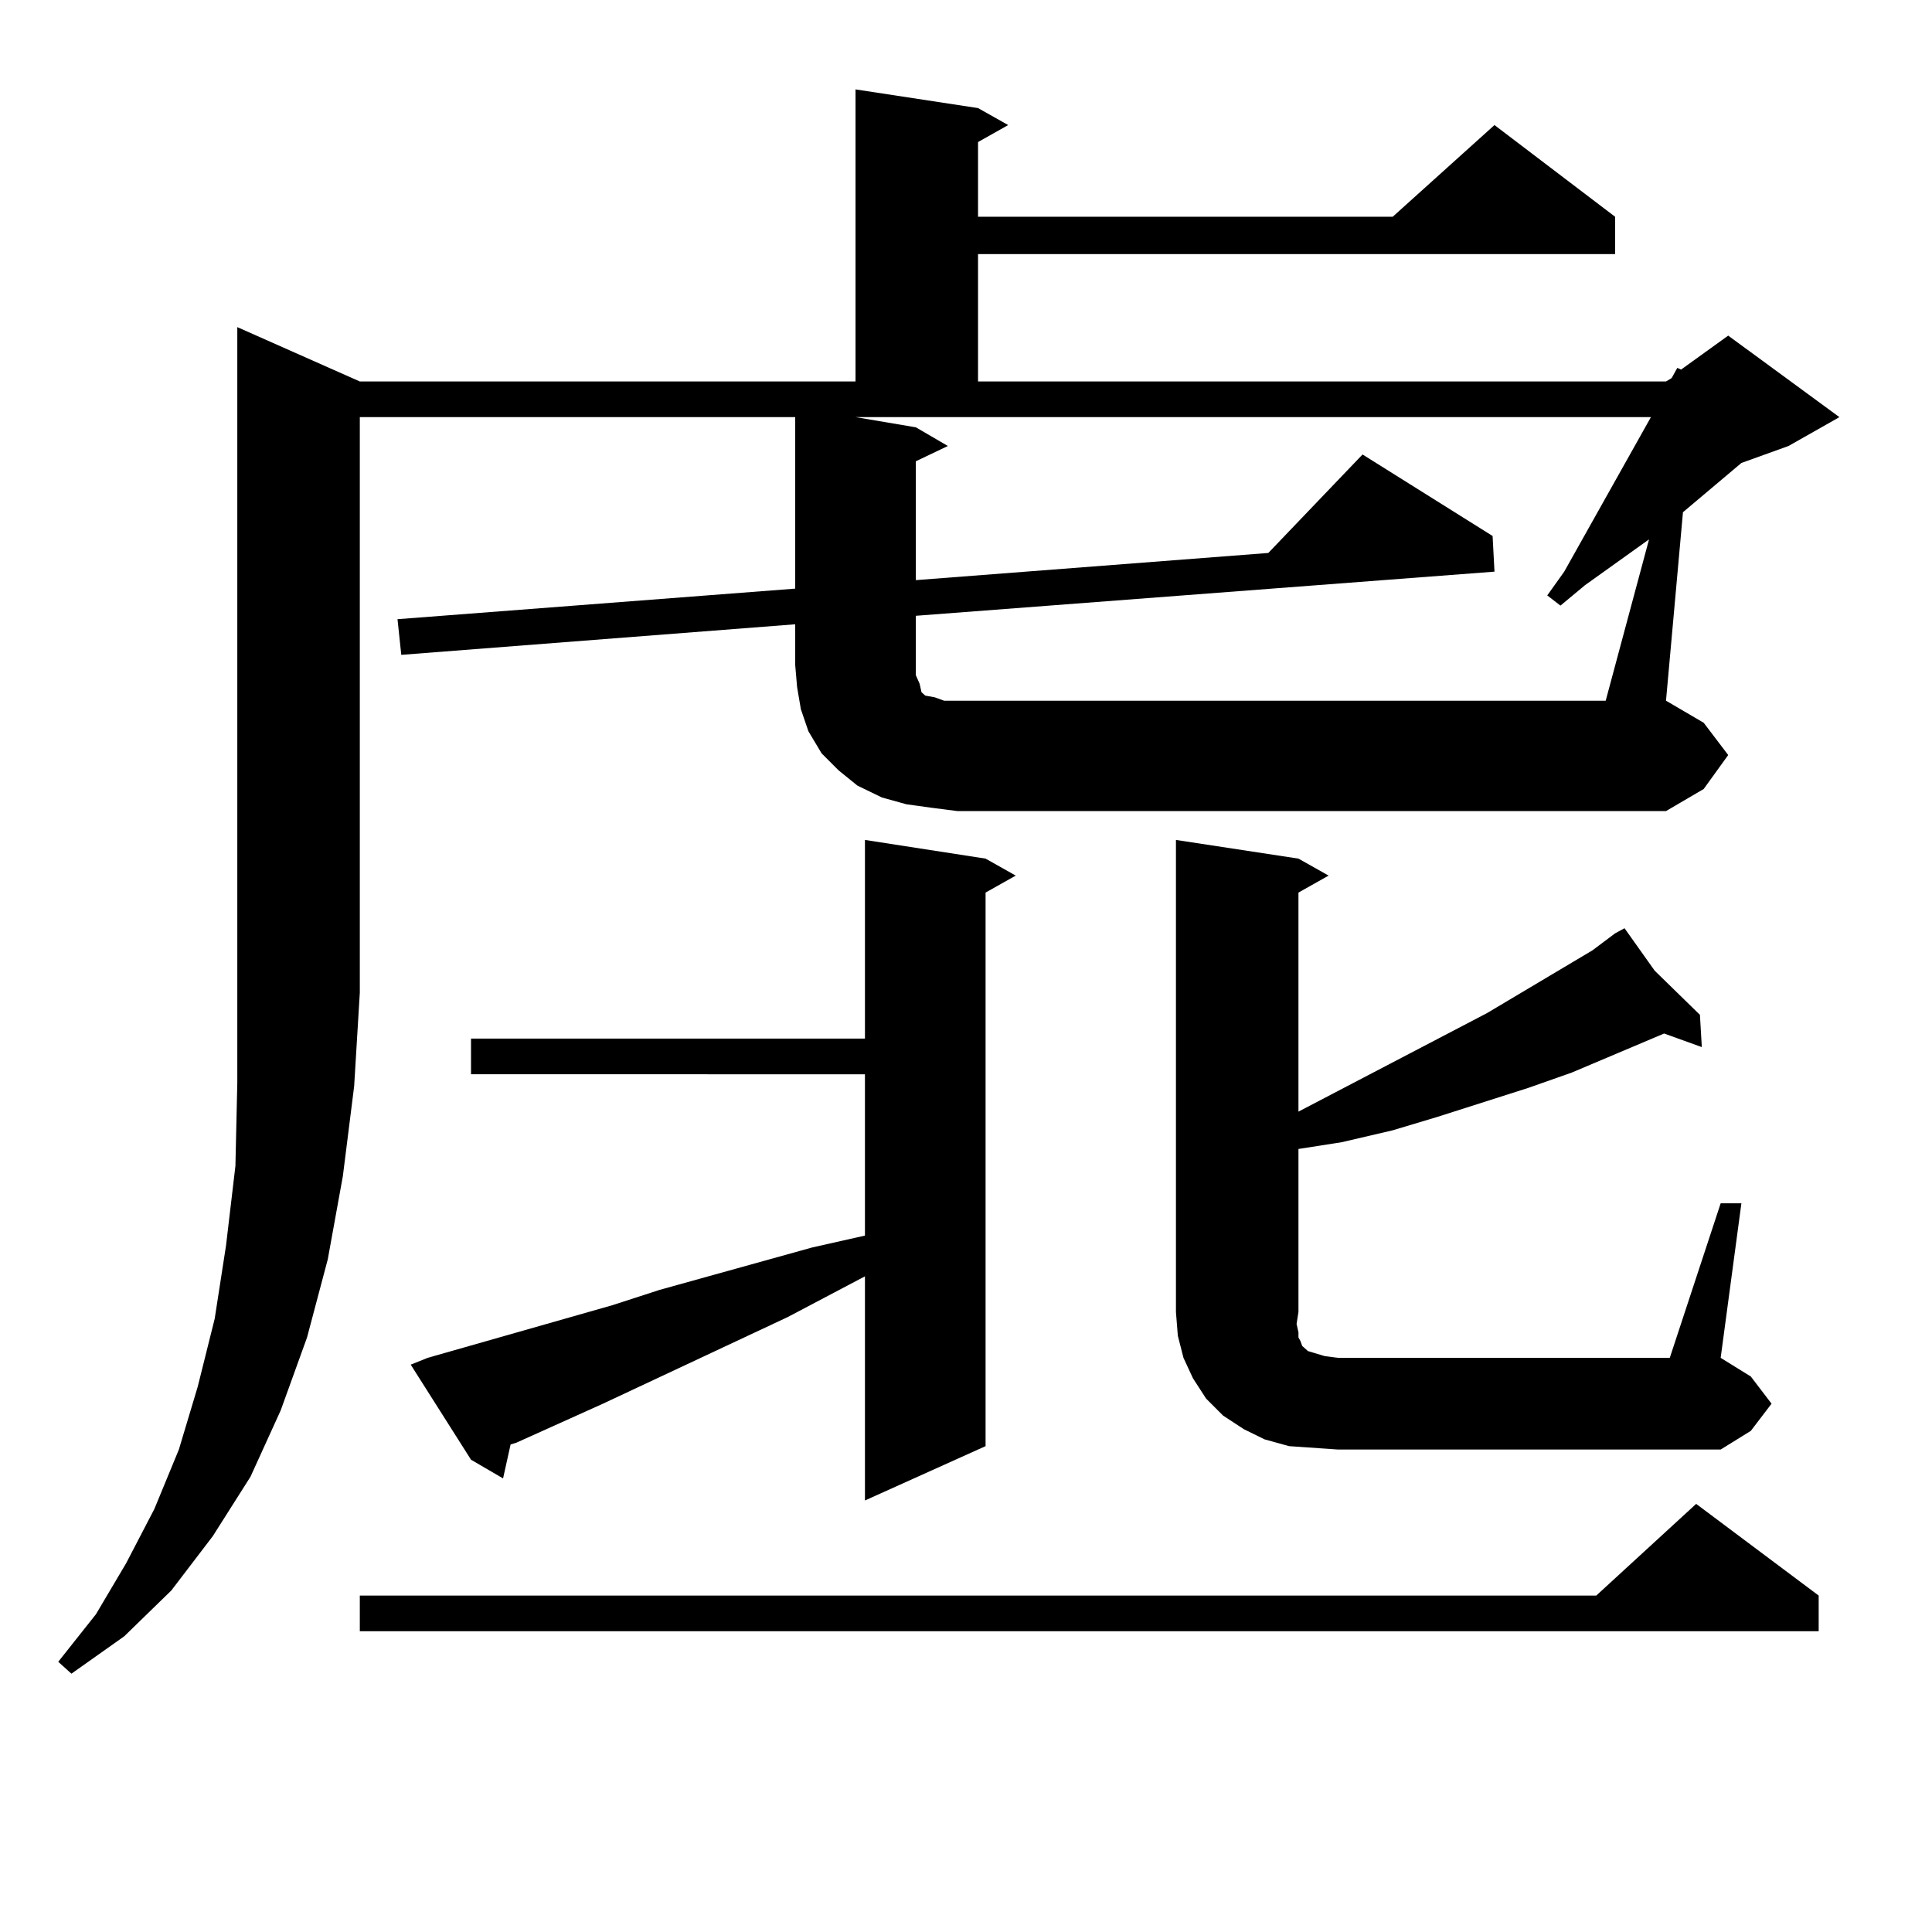
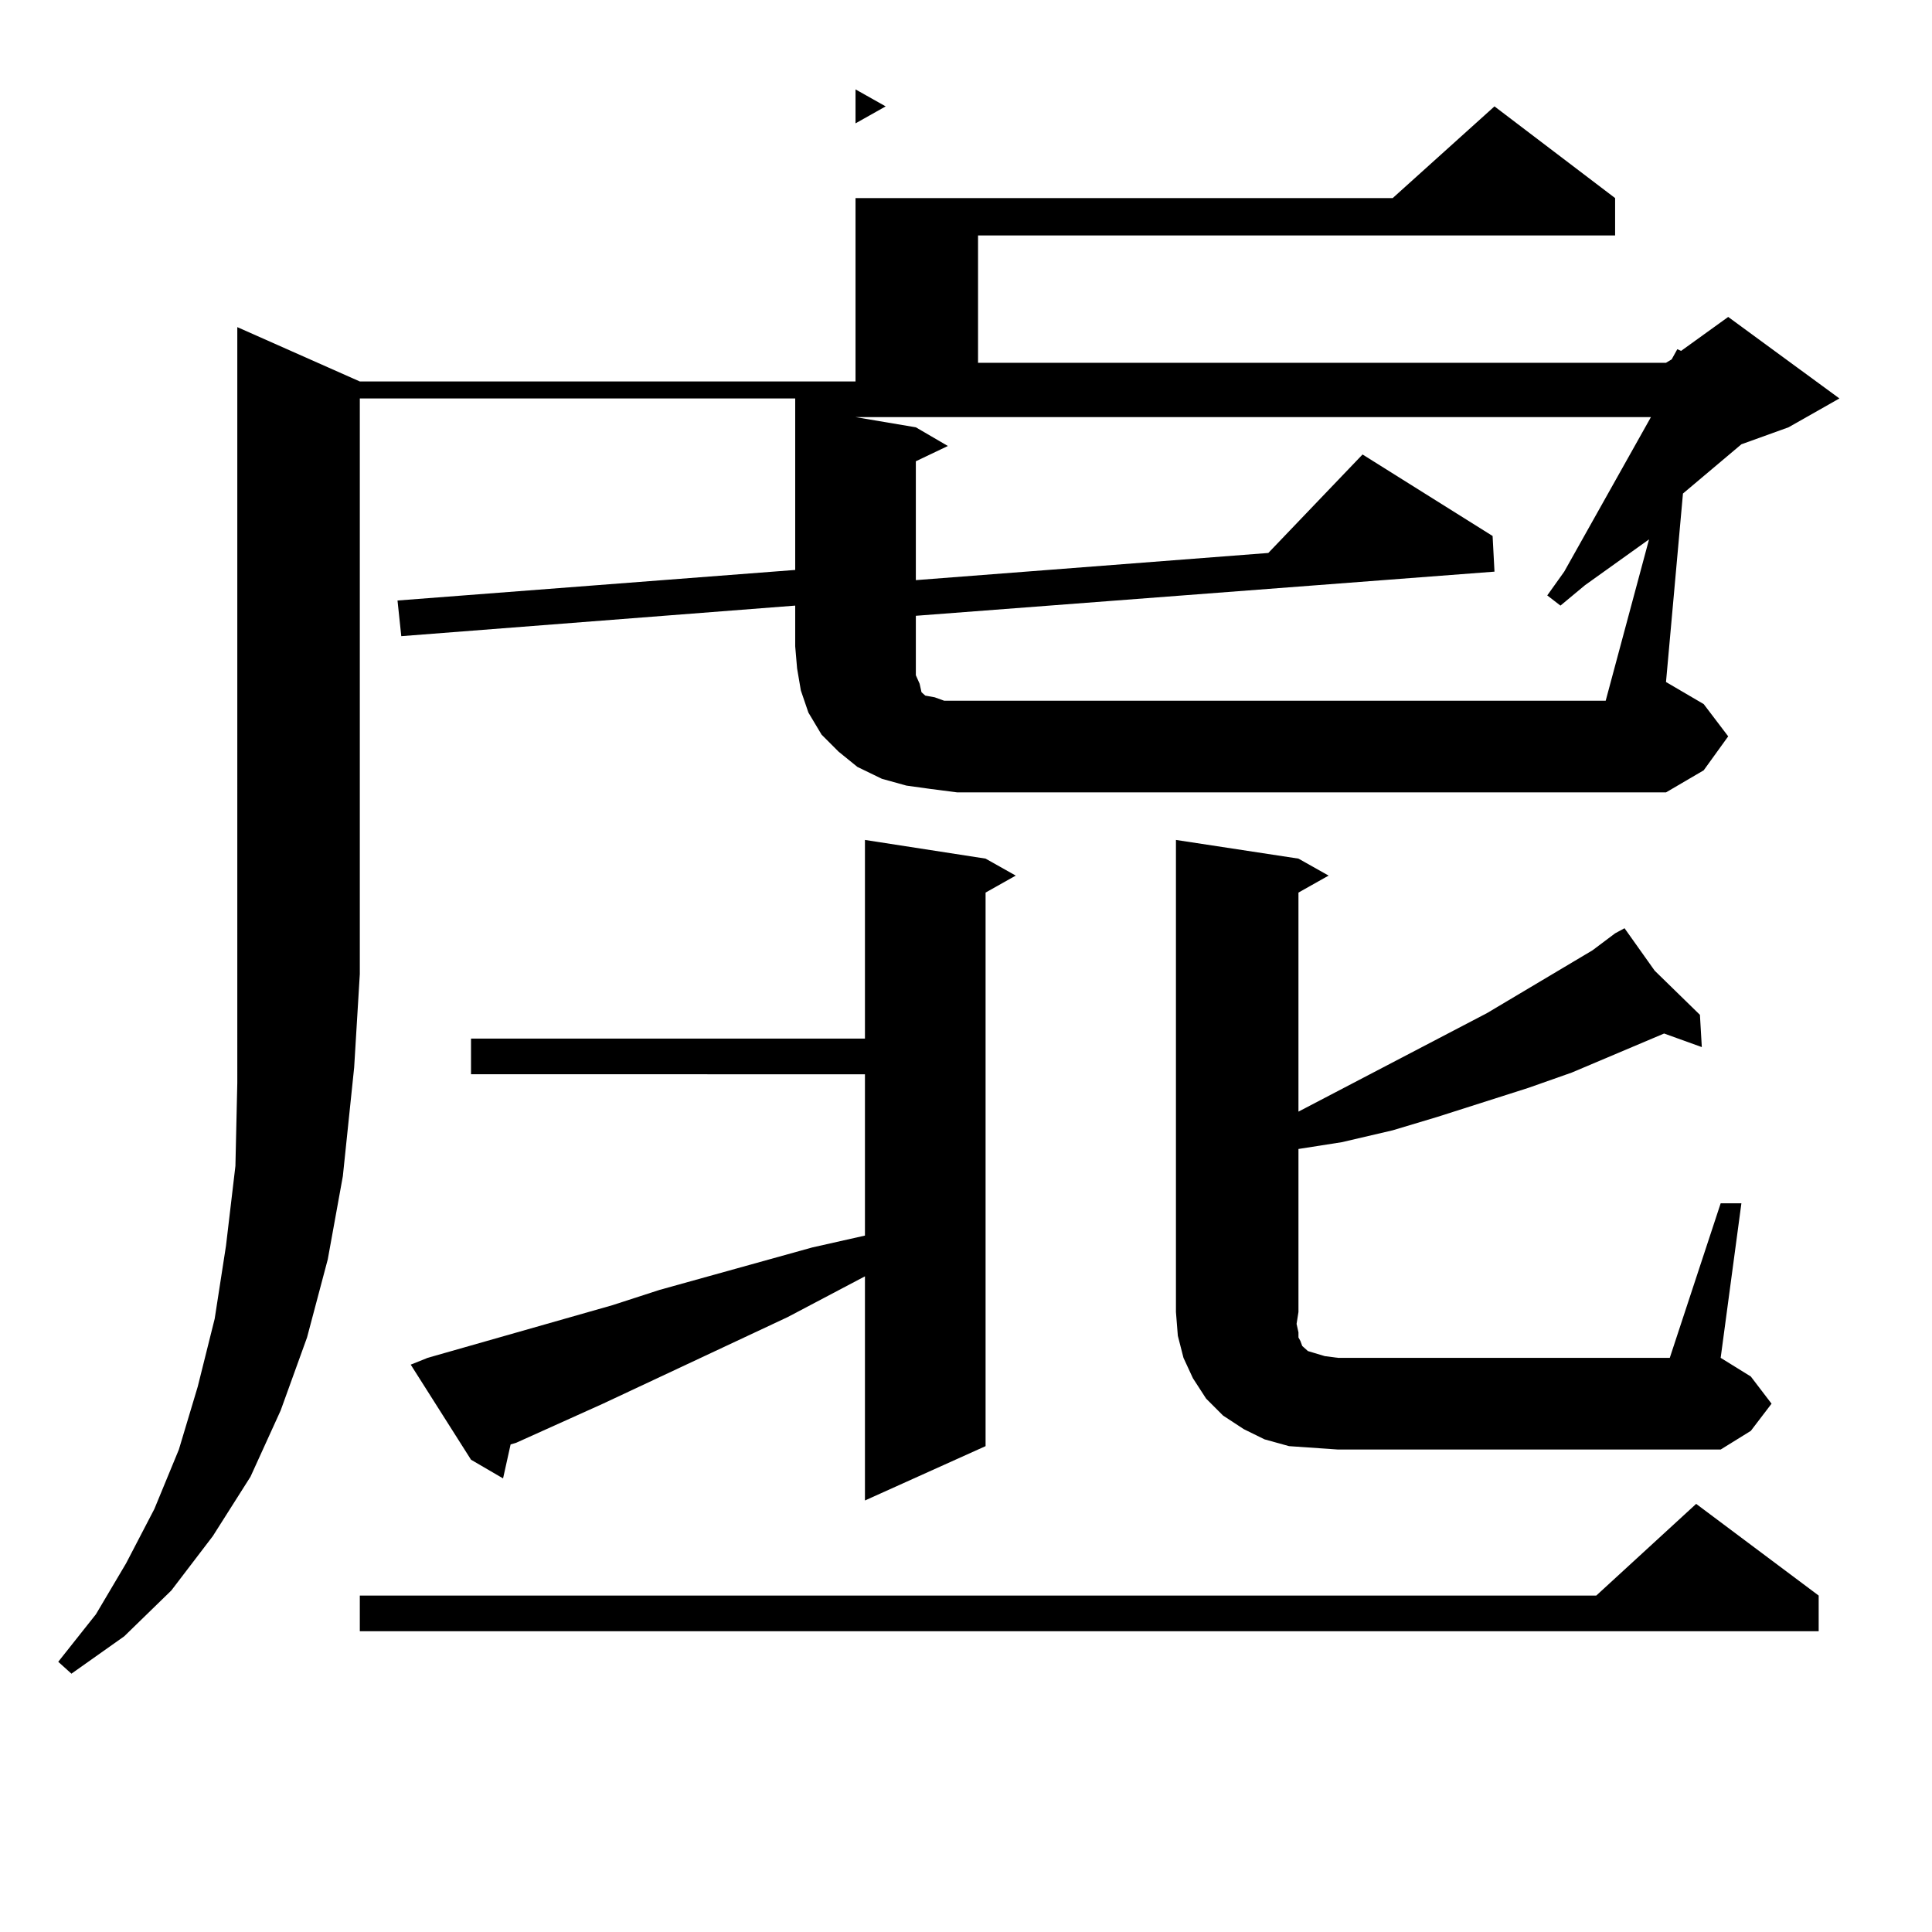
<svg xmlns="http://www.w3.org/2000/svg" version="1.1" id="图层_1" x="0px" y="0px" width="1000px" height="1000px" viewBox="0 0 1000 1000" enable-background="new 0 0 1000 1000" xml:space="preserve">
-   <path d="M177.459,608.773l-7.805,43.066l-10.731,40.43l-13.658,37.793l-15.609,34.277l-19.512,30.762l-21.463,28.125l-24.39,23.73  l-27.316,19.336l-6.829-6.152l19.512-24.609l15.609-26.367L79.9,781.039l12.683-30.762l9.756-32.52l8.78-35.156l5.854-37.793  l4.878-41.309l0.976-43.066V169.32l63.413,28.125h256.579V46.273l63.413,9.668l15.609,8.789l-15.609,8.789v38.672H720.86  l52.682-47.461l62.438,47.461v19.336H506.231v65.918H862.32l2.927-1.758l2.927-5.273l1.951,0.879l24.39-17.578l57.56,42.188  l-26.341,14.941l-24.39,8.789l-30.243,25.488l-8.78,97.559l19.512,11.426l12.683,16.699l-12.683,17.578l-19.512,11.426H495.5  l-13.658-1.758l-12.683-1.758l-12.683-3.516l-12.683-6.152l-9.756-7.91l-8.78-8.789l-6.829-11.426l-3.902-11.426l-1.951-11.426  l-0.976-11.426v-21.094l-203.897,15.82l-1.951-18.457l205.849-15.82v-88.77h-225.36v297.949l-2.927,48.34L177.459,608.773z   M941.343,825.863v18.457H186.239v-18.457h639.984l51.706-47.461L941.343,825.863z M221.36,702.816l95.607-27.246l24.39-7.91  l79.022-21.973l27.316-6.152v-83.496H243.799v-18.457h203.897V434.75l62.438,9.668l15.609,8.789l-15.609,8.789v286.523  l-62.438,28.125V660.629l-39.999,21.094l-95.607,44.824l-44.877,20.215l-2.927,0.879l-3.902,17.578l-16.585-9.668l-31.219-49.219  L221.36,702.816z M853.54,279.183l-33.17,23.73l-12.683,10.547l-6.829-5.273l8.78-12.305l44.877-79.98H442.818l31.219,5.273  l16.585,9.668l-16.585,7.91v61.523l182.435-14.063l48.779-50.977l67.315,42.188l0.976,18.457l-299.505,22.852v30.762l1.951,4.395  l0.976,4.395l1.951,1.758l4.878,0.879l4.878,1.758h6.829h335.602L853.54,279.183z M890.612,622.836h10.731l-10.731,79.98  l15.609,9.668l10.731,14.063l-10.731,14.063l-15.609,9.668H692.568l-12.683-0.879l-12.683-0.879l-12.683-3.516l-10.731-5.273  l-10.731-7.031l-8.78-8.789l-6.829-10.547l-4.878-10.547l-2.927-11.426l-0.976-12.305V434.75l63.413,9.668l15.609,8.789  l-15.609,8.789v113.379l97.559-50.977l54.633-32.52l11.707-8.789l4.878-2.637l15.609,21.973l23.414,22.852l0.976,16.699  l-19.512-7.031l-47.804,20.215l-22.438,7.91l-46.828,14.941l-23.414,7.031l-26.341,6.152l-22.438,3.516v84.375l-0.976,6.152  l0.976,4.395v2.637l0.976,1.758l0.976,2.637l0.976,0.879l1.951,1.758l2.927,0.879l5.854,1.758l6.829,0.879h171.703L890.612,622.836z  " />
+   <path d="M177.459,608.773l-7.805,43.066l-10.731,40.43l-13.658,37.793l-15.609,34.277l-19.512,30.762l-21.463,28.125l-24.39,23.73  l-27.316,19.336l-6.829-6.152l19.512-24.609l15.609-26.367L79.9,781.039l12.683-30.762l9.756-32.52l8.78-35.156l5.854-37.793  l4.878-41.309l0.976-43.066V169.32l63.413,28.125h256.579V46.273l15.609,8.789l-15.609,8.789v38.672H720.86  l52.682-47.461l62.438,47.461v19.336H506.231v65.918H862.32l2.927-1.758l2.927-5.273l1.951,0.879l24.39-17.578l57.56,42.188  l-26.341,14.941l-24.39,8.789l-30.243,25.488l-8.78,97.559l19.512,11.426l12.683,16.699l-12.683,17.578l-19.512,11.426H495.5  l-13.658-1.758l-12.683-1.758l-12.683-3.516l-12.683-6.152l-9.756-7.91l-8.78-8.789l-6.829-11.426l-3.902-11.426l-1.951-11.426  l-0.976-11.426v-21.094l-203.897,15.82l-1.951-18.457l205.849-15.82v-88.77h-225.36v297.949l-2.927,48.34L177.459,608.773z   M941.343,825.863v18.457H186.239v-18.457h639.984l51.706-47.461L941.343,825.863z M221.36,702.816l95.607-27.246l24.39-7.91  l79.022-21.973l27.316-6.152v-83.496H243.799v-18.457h203.897V434.75l62.438,9.668l15.609,8.789l-15.609,8.789v286.523  l-62.438,28.125V660.629l-39.999,21.094l-95.607,44.824l-44.877,20.215l-2.927,0.879l-3.902,17.578l-16.585-9.668l-31.219-49.219  L221.36,702.816z M853.54,279.183l-33.17,23.73l-12.683,10.547l-6.829-5.273l8.78-12.305l44.877-79.98H442.818l31.219,5.273  l16.585,9.668l-16.585,7.91v61.523l182.435-14.063l48.779-50.977l67.315,42.188l0.976,18.457l-299.505,22.852v30.762l1.951,4.395  l0.976,4.395l1.951,1.758l4.878,0.879l4.878,1.758h6.829h335.602L853.54,279.183z M890.612,622.836h10.731l-10.731,79.98  l15.609,9.668l10.731,14.063l-10.731,14.063l-15.609,9.668H692.568l-12.683-0.879l-12.683-0.879l-12.683-3.516l-10.731-5.273  l-10.731-7.031l-8.78-8.789l-6.829-10.547l-4.878-10.547l-2.927-11.426l-0.976-12.305V434.75l63.413,9.668l15.609,8.789  l-15.609,8.789v113.379l97.559-50.977l54.633-32.52l11.707-8.789l4.878-2.637l15.609,21.973l23.414,22.852l0.976,16.699  l-19.512-7.031l-47.804,20.215l-22.438,7.91l-46.828,14.941l-23.414,7.031l-26.341,6.152l-22.438,3.516v84.375l-0.976,6.152  l0.976,4.395v2.637l0.976,1.758l0.976,2.637l0.976,0.879l1.951,1.758l2.927,0.879l5.854,1.758l6.829,0.879h171.703L890.612,622.836z  " />
</svg>